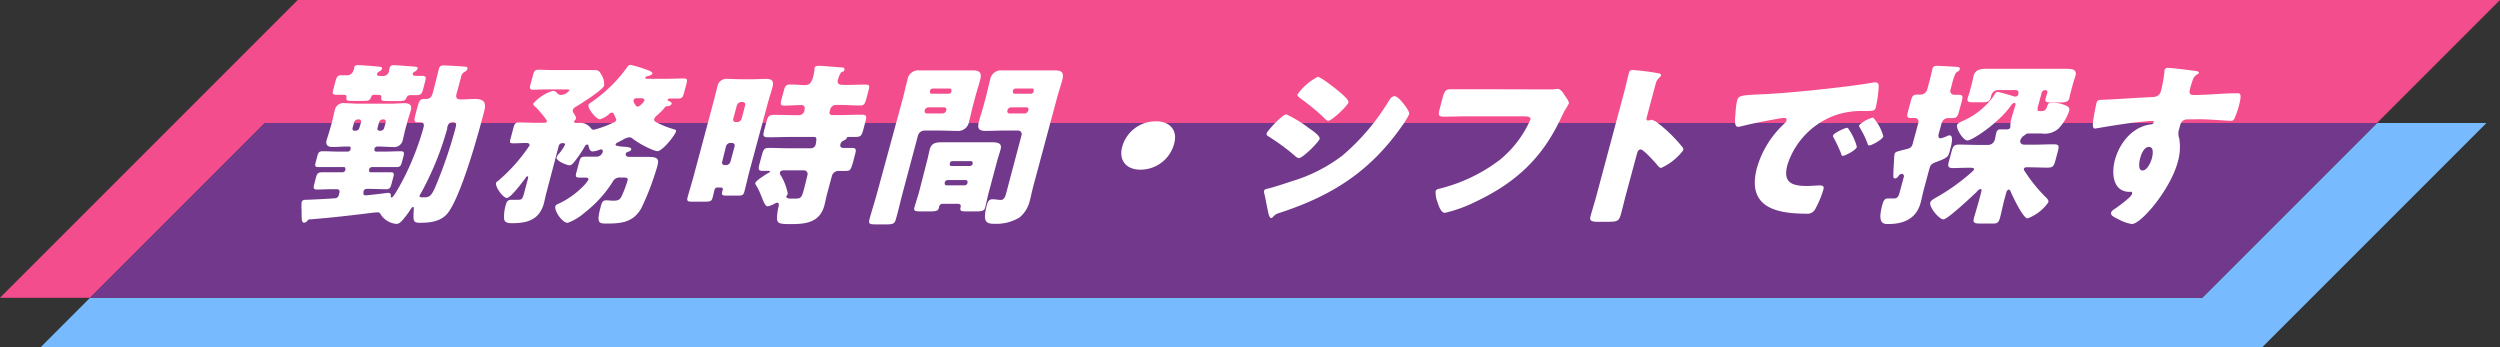
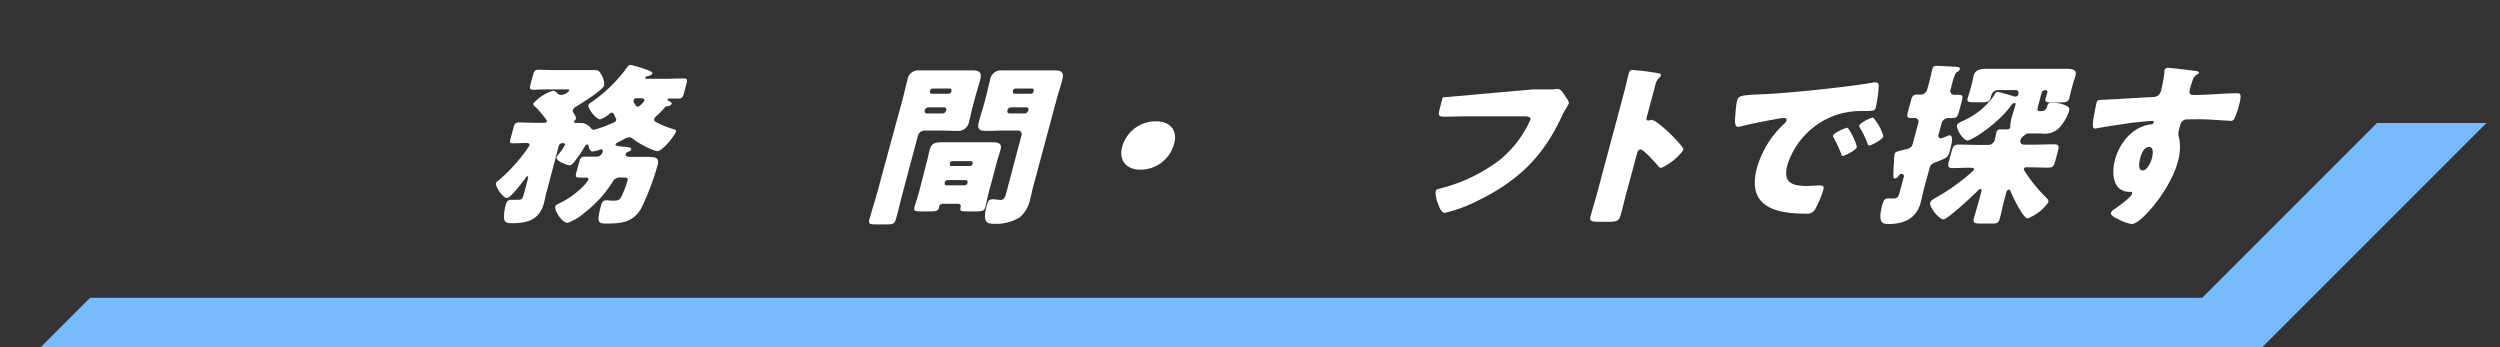
<svg xmlns="http://www.w3.org/2000/svg" viewBox="0 0 360 50">
  <rect x="0" y="0" width="360" height="50" fill="#333333" stroke="none" />
  <defs>
    <style>.cls-1{fill:#77bafe;}.cls-2{fill:#f34d8d;}.cls-3{fill:#71388c;}.cls-4{fill:#fff;}</style>
  </defs>
  <g id="レイヤー_2" data-name="レイヤー 2">
    <g id="レイヤー_1-2" data-name="レイヤー 1">
      <polygon class="cls-1" points="12.97 42.88 5.85 50 325.76 50 358.05 17.71 342.29 17.71 317.12 42.88 12.97 42.88" />
-       <polygon class="cls-2" points="38.14 17.71 342.29 17.71 360 0 42.88 0 0 42.88 12.97 42.88 38.14 17.71" />
-       <polygon class="cls-3" points="12.97 42.88 317.12 42.88 342.29 17.71 38.14 17.71 12.97 42.88" />
-       <path class="cls-4" d="M56.27,14.93c.68,0,1.37-.07,2-.07s1.1.25.89,1c-.14.53-.34,1.08-.49,1.66l-.28,1c-.15.57-.25,1.13-.39,1.65a1.26,1.26,0,0,1-1.42,1c-.7,0-1.36-.07-2-.07h-.18a.43.43,0,0,0-.48.35l0,.05a.26.26,0,0,0,.26.33h1.19c.78,0,1.58-.05,2.33-.05.57,0,.52.27.37.85l-.16.58c-.18.68-.28.85-.82.85l-2.31,0h-1.2a.44.44,0,0,0-.42.3l0,.12a.24.24,0,0,0,.25.33h.52l2.3,0c.54,0,.54.21.39.76l-.24.9c-.15.55-.26.78-.78.78-.78,0-1.52-.05-2.3-.05h-.52a.48.48,0,0,0-.43.33l0,.12c-.08.3,0,.48.31.48s2.74-.3,3.11-.35a.44.44,0,0,1,.19,0c.29,0,.33.23.32.45s0,.21.13.21c.34,0,1.94-3.14,2.17-3.65a39.44,39.44,0,0,0,2.4-6.4c.12-.45.08-.78-.47-.78h-.39c-.6,0-.51-.33-.11-1.81.34-1.28.44-1.55,1.09-1.55h.28c.58,0,.81-.38.94-.88l.2-.76c.27-1,.64-2.56.69-2.73.1-.38.35-.46.69-.46s2.59.13,3.07.18c.25,0,.39.1.33.33a.64.64,0,0,1-.37.4,1,1,0,0,0-.54.78l-.64,2.36c-.16.6,0,.85.63.85s1.32-.07,2-.07c1.38,0,1.67.55,1.33,1.83l-.47,1.76c-.78,2.89-2.91,10.27-4.66,12.71-1,1.4-2.75,1.53-4.1,1.53-1,0-1-.25-.89-2,0-.15,0-.28-.11-.28s-.18.1-.31.28a14,14,0,0,1-1.17,1.58c-.5.58-.76.58-.94.58a3,3,0,0,1-2.22-1.33.47.47,0,0,0-.53-.33c-.26,0-1.71.18-2.07.23-2.5.3-4.93.57-7.46.77-.37,0-.4.06-.56.26a.55.55,0,0,1-.45.22c-.34,0-.34-.5-.34-1.73a8,8,0,0,1,0-1.21c.09-.3.31-.35.59-.35.52,0,3.79-.17,4.2-.22a.57.57,0,0,0,.57-.48l.09-.35a.36.36,0,0,0-.36-.48h-.55c-.78,0-1.55.05-2.33.05-.57,0-.53-.25-.33-1l.12-.48c.19-.7.27-1,.89-1s1.5,0,2.28,0h.73a.42.42,0,0,0,.4-.33l0-.12a.22.22,0,0,0-.23-.3H48.17l-2.33,0c-.52,0-.51-.22-.37-.73l.22-.83c.13-.5.25-.72.77-.72.78,0,1.52.05,2.3.05h1.32a.43.43,0,0,0,.4-.33l0-.1a.21.21,0,0,0-.21-.3h-.36c-.68,0-1.37.07-2,.07s-1.08-.22-.87-1c.15-.52.35-1.08.5-1.65l.28-1c.15-.58.25-1.13.39-1.66a1.25,1.25,0,0,1,1.44-1c.68,0,1.31.07,2,.07ZM54,13.65c-.28,0-.45,0-.56.35-.17.46-.4.53-1,.53H51.1c-1.2,0-1.29,0-1.2-.58,0-.2-.15-.3-.33-.3-.34,0-.72,0-1.08,0-.65,0-.65-.2-.48-.83l.22-.82c.26-1,.34-1.16,1-1.16.26,0,.49,0,.75,0a.92.92,0,0,0,.9-.66A1.61,1.61,0,0,0,51,9.89l0-.18c.07-.28.3-.33.53-.33.39,0,2.18.13,2.88.2.46.05.66.08.59.33s-.27.33-.48.43a.58.58,0,0,0-.23.3c-.08.3.33.3.57.3H55a.91.91,0,0,0,1-.58c0-.17.09-.52.13-.67s.28-.31.52-.31,2.32.15,2.88.2.66.08.59.33a.67.67,0,0,1-.36.38.53.53,0,0,0-.32.3c-.07.28.23.33.44.33s.52,0,.81,0c.75,0,.69.23.46,1.08l-.18.7c-.22.81-.31,1-1,1l-.91,0a.58.58,0,0,0-.55.43c-.16.37-.46.42-.9.42H56.15c-1.2,0-1.32,0-1.23-.58,0-.17-.05-.3-.36-.3Zm-2.48,3.54a.59.59,0,0,0-.52.41l-.23.83a.3.3,0,0,0,.31.4h.13a.57.57,0,0,0,.53-.4L52,17.6a.32.32,0,0,0-.31-.41Zm3.59,0a.59.59,0,0,0-.52.41l-.23.83a.3.3,0,0,0,.31.4h.13a.56.56,0,0,0,.52-.4l.23-.83a.32.32,0,0,0-.31-.41ZM61,28.42c.83,0,1.08-.18,1.63-1.36a65.6,65.6,0,0,0,2.92-8.46c.18-.68.25-1-.35-1s-.71.45-.8.75l0,.18a43.18,43.18,0,0,1-3.69,9.12,3.67,3.67,0,0,0-.26.47C60.32,28.37,60.51,28.42,61,28.42Z" />
      <path class="cls-4" d="M90.11,22.14c-.08.33.22.45.53.45l2.45,0c1.31,0,1.91.07,1.59,1.25A38.42,38.42,0,0,1,92.34,30c-1.15,2-2.82,2.19-4.93,2.19-1.19,0-1.55,0-.9-2.46.16-.61.31-.88.73-.88l.33,0a5.34,5.34,0,0,0,.69.05c.7,0,1-.07,1.29-.73a15.53,15.53,0,0,0,.79-2.08c.14-.5,0-.53-.9-.53h-.1a1.14,1.14,0,0,0-1.14.66,17.19,17.19,0,0,1-4,4.39,7.72,7.72,0,0,1-2.45,1.48c-.81,0-1.95-1.76-1.78-2.38.07-.25.31-.3.58-.43a12.14,12.14,0,0,0,3.38-2.41,5.13,5.13,0,0,0,.81-1c0-.18-.11-.3-.29-.3l-1,0c-.6,0-.6-.17-.43-.83l.37-1.35c.17-.66.27-.83.87-.83l1.55,0a.92.92,0,0,0,1-.8c0-.1-.07-.25-.28-.25a.41.41,0,0,0-.19.05,3.43,3.43,0,0,1-1,.25c-.39,0-.51-.45-.58-.75,0-.13-.06-.25-.22-.25s-.25.15-.33.27A15.65,15.65,0,0,1,83,22.92c-.43.55-.65.88-1,.88s-2-.63-1.85-1.16a1.59,1.59,0,0,1,.31-.47,6.33,6.33,0,0,0,.89-1.31c.07-.25-.19-.25-.37-.25a.55.55,0,0,0-.53.43L78.7,27.69c-.15.53-.23,1-.37,1.56-.66,2.46-2.46,2.89-4.62,2.89-.65,0-1.09-.1-1.13-.73a6,6,0,0,1,.24-1.86c.12-.45.26-.78.78-.78h.91c.67,0,.72-.07,1-1.1l.53-2c0-.1.07-.28-.08-.28s-.26.18-.31.28c-.36.48-2.11,2.84-2.66,2.84s-1.7-1.61-1.56-2.14c0-.15.23-.27.36-.38a24.51,24.51,0,0,0,4.44-5c.09-.32-.15-.4-.44-.4-.62,0-1.23.05-1.86.05s-.54-.2-.36-.85l.35-1.33c.16-.61.28-.83.82-.83.7,0,1.44.05,2.25.05h1.27c.16,0,.45,0,.5-.2s-1.3-1.76-1.57-2c-.13-.1-.45-.36-.39-.58a6.28,6.28,0,0,1,2.83-1.83.87.87,0,0,1,.59.32.72.72,0,0,0,.6.28A1.59,1.59,0,0,0,82,13c0-.1-.17-.13-.59-.13h-2.6c-.73,0-1.44.05-2,.05s-.57-.2-.41-.8l.34-1.25c.17-.63.27-.83.85-.83s1.31.05,2,.05h6c.62,0,.73.2,1,.65a2.64,2.64,0,0,1,.41,1.58c-.17.63-3.42,2.66-4.13,3.09a.79.79,0,0,0-.38.43c-.06.22.06.35.17.53s.33.52.28.7a.53.53,0,0,1-.2.28.51.51,0,0,0-.07.15c0,.15.1.2.23.2s.48,0,.74,0a1.81,1.81,0,0,1,1.4.7c.16.18.23.28.49.28a14.9,14.9,0,0,0,2.74-1,.64.64,0,0,0,.47-.4c0-.2-.15-.4-.32-.83-.08-.12-.15-.23-.31-.23a.5.5,0,0,0-.35.16,3.42,3.42,0,0,1-1.36.8c-.57,0-1.79-1.56-1.66-2.06,0-.15.2-.25.33-.35a20.55,20.55,0,0,0,5.28-5.15.6.6,0,0,1,.46-.28,19.48,19.48,0,0,1,2.48.76c.5.17.7.4.66.52s-.44.31-.63.33-.36.1-.4.25.14.15.24.15h2.58c.91,0,1.83-.05,2.74-.05.52,0,.52.2.34.88l-.31,1.16c-.18.65-.29.85-.8.85l-1.22,0c-.13,0-.31,0-.35.15s.18.2.27.25.37.17.31.37a.67.67,0,0,1-.6.33c-.22,0-.24,0-.51.33s-.69.73-1,1a1.19,1.19,0,0,0-.4.5c-.07.28.06.38.73.7a12,12,0,0,0,2,.76c.41.12.45.17.4.35-.15.58-1.95,2.84-2.68,2.84a2.83,2.83,0,0,1-.63-.18A12.91,12.91,0,0,1,91.14,20a.76.76,0,0,0-.53-.23,2.21,2.21,0,0,0-.9.35l-.64.33c-.24.12-.38.18-.43.35s.27.25,1.16.33c.28,0,1.18.07,1.1.37s-.31.28-.46.36S90.17,21.94,90.11,22.14Zm1.68-8c-.23,0-.48,0-.55.3s.2.55.29.7a.26.26,0,0,0,.28.21c.36,0,1-.78,1-.91s-.21-.3-.39-.3Z" />
-       <path class="cls-4" d="M103.34,27a.41.41,0,0,0-.44.31c-.1.37-.18.75-.28,1.13-.15.55-.32.6-1.2.6H99.63c-.52,0-.77-.05-.63-.58.29-1.08.63-2.16.92-3.24l2.77-10.35c.21-.77.4-1.58.61-2.36a1.31,1.31,0,0,1,1.45-1.15c.65,0,1.29.05,1.94.05h1.69c.65,0,1.31-.05,2-.05s1.11.25.86,1.18c-.21.78-.47,1.56-.68,2.33L108,24.35c-.29,1.08-.52,2.16-.81,3.24-.14.53-.34.58-1,.58h-1.51c-.63,0-.82-.05-.68-.58l.08-.27a.23.23,0,0,0-.23-.31Zm1.83-6.42a.68.68,0,0,0-.63.5L104,23.27a.36.36,0,0,0,.36.5h.2a.67.67,0,0,0,.63-.5l.59-2.18a.37.37,0,0,0-.36-.5Zm1-3a.68.68,0,0,0,.62-.48l.51-1.93a.36.36,0,0,0-.36-.48h-.21a.69.69,0,0,0-.62.48l-.52,1.93a.36.36,0,0,0,.37.48Zm15.65-5.35c.94,0,1.91-.05,2.82-.05.6,0,.59.23.43.83l-.31,1.18c-.21.78-.33,1-.9,1-1,0-1.88-.08-2.81-.08h-.7a.88.88,0,0,0-.79.6l-.1.38a.36.36,0,0,0,.39.48h.78c1.12,0,2.28-.05,3.39-.05.78,0,.81.2.6,1l-.32,1.2c-.21.78-.35,1-1.1,1-.34,0-.67,0-1,0-.08,0-.24,0-.28.15s0,.05,0,.08-.29.22-.44.3a.72.72,0,0,0-.47.58c-.08.27.13.47.42.47l1.2,0c.7,0,.69.25.48,1l-.2.78c-.4,1.48-.47,1.53-1.19,1.53l-1,0a1,1,0,0,0-.94.78l-.68,2.53c-.15.56-.24,1.11-.39,1.66-.68,2.54-2.8,2.69-4.91,2.69-1.58,0-1.92-.1-1.91-.91a7.28,7.28,0,0,1,.25-1.7l0-.1c0-.16,0-.38-.18-.38a.84.84,0,0,0-.37.12,2.93,2.93,0,0,1-1.05.41c-.36,0-.59-.68-1-1.69a8.26,8.26,0,0,0-.64-1.3c-.07-.13-.17-.23-.13-.38.1-.35,1.47-1.2,1.83-1.41.1-.05.24-.1.27-.2s-.07-.12-.15-.12l-.87,0c-.7,0-.68-.27-.45-1.13l.32-1.18c.21-.78.35-1,1-1,.94,0,1.83.05,2.74.05h3.31a.7.7,0,0,0,.68-.5,7.21,7.21,0,0,0,.11-.73c0-.28-.07-.4-.36-.4h-3.14c-1.15,0-2.28.05-3.4.05-.78,0-.83-.2-.62-1l.33-1.23c.21-.8.34-1,1.15-1,1.12,0,2.22.05,3.36.05H115a.84.84,0,0,0,.84-.63l0-.18a.46.46,0,0,0-.5-.65c-.78,0-1.58.08-2.39.08-.6,0-.6-.21-.39-1l.3-1.11c.18-.68.3-.93.92-.93.91,0,1.54.08,2,.08.73,0,1-.18,1.28-1.08a8.8,8.8,0,0,0,.23-1.16s0-.15,0-.2c.08-.3.37-.33.61-.33.52,0,2.65.18,3.21.23.18,0,.56,0,.49.33s-.23.25-.38.32-.38.48-.57,1.16c-.09.35,0,.7.67.7Zm-5.55,13a.53.53,0,0,0-.54-.7h-2.7c-.29,0-.64,0-.72.32a.49.49,0,0,0,.13.41,8,8,0,0,1,1,2.63c0,.15-.17.25-.21.4s.17.31.54.31h.73c.88,0,.94-.13,1.32-1.54Z" />
      <path class="cls-4" d="M133.1,18.8a1,1,0,0,0-.91.71L130,27.72c-.35,1.3-.62,2.58-1,3.86-.18.68-.48.73-1.39.73h-1.49c-.85,0-1.1-.05-.92-.73.35-1.28.77-2.56,1.12-3.86L130,14.21c.24-.91.42-1.79.67-2.69a1.56,1.56,0,0,1,1.74-1.38c.84,0,1.65,0,2.51,0h2.68c.83,0,1.68,0,2.48,0s1.39.17,1.06,1.38c-.24.9-.53,1.78-.77,2.69l-.23.87c-.21.78-.37,1.59-.59,2.39a1.58,1.58,0,0,1-1.75,1.38c-.86,0-1.68-.05-2.51-.05Zm.38,4.42c.16-.58.26-1.15.41-1.73.26-1,1.08-1,1.86-1l2.28,0h2.44l2.3,0c.78,0,1.57.05,1.32,1-.15.58-.36,1.16-.52,1.76l-1.15,4.3c-.21.78-.43,1.88-.55,2.33s-.43.56-1.19.56H139.2c-.86,0-1-.05-.87-.63.06-.23,0-.46-.4-.46H135.8a.54.54,0,0,0-.57.38l0,.13c-.14.53-.44.58-1.27.58h-1.35c-.78,0-1.08-.05-.94-.56s.48-1.53.7-2.33Zm2.78-7.36a.3.3,0,0,0-.31-.4h-2.26a.6.6,0,0,0-.53.4l0,.08a.31.31,0,0,0,.31.4h2.26a.6.6,0,0,0,.53-.4Zm.74-2.78a.24.24,0,0,0-.25-.33h-2.41a.44.44,0,0,0-.43.33l0,.12c0,.18.07.3.25.3h2.42a.44.44,0,0,0,.42-.3Zm-.95,13.28a.25.25,0,0,0,.25.33h2.6a.47.47,0,0,0,.42-.33l0-.1a.25.25,0,0,0-.25-.33h-2.6a.46.46,0,0,0-.43.33Zm.73-2.74a.2.2,0,0,0,.21.28h2.68a.43.43,0,0,0,.39-.28l0-.15c0-.15-.06-.27-.24-.27h-2.68a.39.39,0,0,0-.36.27Zm10.31-4.11a.52.52,0,0,0-.54-.71h-2.08c-.81,0-1.65.05-2.49.05s-1.35-.17-1-1.38c.21-.8.48-1.61.69-2.39l.24-.87c.23-.88.42-1.79.66-2.69a1.58,1.58,0,0,1,1.75-1.38c.83,0,1.65,0,2.48,0h2.63c.83,0,1.68,0,2.48,0s1.39.17,1.06,1.38c-.24.9-.55,1.78-.79,2.69l-3.41,12.7c-.18.68-.3,1.33-.48,2a4.45,4.45,0,0,1-1.48,2.41,6.47,6.47,0,0,1-3.47.91c-1.27,0-1.92-.13-1.22-2.74.12-.43.27-.8.82-.8.36,0,.83.1,1.19.1s.59-.35.71-.78Zm1-3.65a.29.29,0,0,0-.31-.4H145.6a.57.57,0,0,0-.53.4l0,.08a.3.3,0,0,0,.31.4h2.16a.57.57,0,0,0,.52-.4Zm.75-2.78c.05-.21,0-.33-.23-.33h-2.34a.43.43,0,0,0-.42.33l0,.12c0,.18.07.3.25.3h2.34a.41.41,0,0,0,.4-.3Z" />
      <path class="cls-4" d="M169.09,20.64a5,5,0,0,1-4.89,3.79c-2,0-3.13-1.33-2.61-3.27a5,5,0,0,1,4.89-3.69C168.46,17.47,169.6,18.75,169.09,20.64Z" />
-       <path class="cls-4" d="M182.64,27.14c.63-.13,2.66-.8,3.4-1.05a22.69,22.69,0,0,0,7.28-3.7A32.1,32.1,0,0,0,200,14.51c.18-.28.43-.66.82-.66s1,.73,1.22,1,1,1.23.87,1.61a10.43,10.43,0,0,1-1,1.65c-4.56,6.53-10,10-17.34,12.44-.77.25-.83.25-1.25.67a.41.41,0,0,1-.28.18c-.26,0-.41-.73-.45-1-.18-.7-.38-2-.55-2.61a.83.83,0,0,1,0-.35C182.06,27.27,182.44,27.19,182.64,27.14Zm2.6-10.67a18.33,18.33,0,0,1,3.27,2c.44.3,1.63,1.11,1.52,1.53s-2.41,2.77-3,2.77a1.08,1.08,0,0,1-.56-.33,31.34,31.34,0,0,0-3.67-2.71c-.25-.15-.47-.28-.41-.51C182.54,18.78,184.66,16.47,185.24,16.47Zm7.61-3.27c.29.25,1.42,1.18,1.33,1.53-.15.56-2.41,2.67-2.93,2.67-.18,0-.44-.28-.56-.41a32.27,32.27,0,0,0-3.5-2.88c-.12-.11-.41-.31-.35-.51a8.15,8.15,0,0,1,2.91-2.53C190.22,11.07,192.4,12.82,192.85,13.2Z" />
-       <path class="cls-4" d="M220.78,12.87c.62,0,2.34,0,2.87,0l.59-.07c.37,0,.64.25.91.68l.3.45c.28.4.53.75.45,1a9.42,9.42,0,0,1-.59,1c-.25.45-.45.93-.69,1.41-2.67,5.52-6.39,9-12.22,11.75a20,20,0,0,1-4.34,1.56c-.57,0-.91-1.08-1.07-1.56a3.91,3.91,0,0,1-.26-1.56c.08-.27.38-.32.63-.38A23.76,23.76,0,0,0,216,23a15.69,15.69,0,0,0,4.37-5.75c.12-.43-.36-.5-1-.5h-8c-1.09,0-2.23.05-3.32.05-.93,0-1-.13-.69-1.28l.39-1.49c.28-1,.48-1.18,1.2-1.18,1.17,0,2.36,0,3.53,0Z" />
+       <path class="cls-4" d="M220.78,12.87c.62,0,2.34,0,2.87,0l.59-.07c.37,0,.64.25.91.68l.3.45c.28.4.53.75.45,1a9.42,9.42,0,0,1-.59,1c-.25.45-.45.93-.69,1.41-2.67,5.52-6.39,9-12.22,11.75a20,20,0,0,1-4.34,1.56c-.57,0-.91-1.08-1.07-1.56a3.91,3.91,0,0,1-.26-1.56c.08-.27.38-.32.63-.38A23.76,23.76,0,0,0,216,23a15.69,15.69,0,0,0,4.37-5.75c.12-.43-.36-.5-1-.5h-8c-1.09,0-2.23.05-3.32.05-.93,0-1-.13-.69-1.28l.39-1.49Z" />
      <path class="cls-4" d="M234.11,28.12c-.22.83-.41,1.66-.64,2.51-.33,1.21-.43,1.31-2.12,1.31h-1.17c-1,0-1.32-.13-1.15-.78.27-1,.59-2,.86-3l3.88-14.49c.28-1,.57-2.34.78-3.12.09-.32.18-.47.55-.47a35.18,35.18,0,0,1,3.87.5c.14.05.24.15.2.3a.58.58,0,0,1-.23.3,1.73,1.73,0,0,0-.53.91L237.1,17c0,.12-.07.35.22.35s.34-.1.47-.1a2.07,2.07,0,0,1,.85.4,20.9,20.9,0,0,1,3.67,3.59.51.51,0,0,1,.07.4,8.15,8.15,0,0,1-3.17,2.54c-.24,0-.43-.25-.55-.4-.33-.4-2-2.26-2.38-2.26s-.48.35-.55.6Z" />
      <path class="cls-4" d="M250.13,14.53c.21-.78.5-.8,3.4-.95.53,0,1.13-.05,1.87-.1,3.34-.2,11.1-1,14.42-1.61a1,1,0,0,1,.27,0c.47,0,.45.36.43.83a17.72,17.72,0,0,1-.41,2.79c-.13.48-.41.48-1.54.5a12,12,0,0,0-3.84.46,11.17,11.17,0,0,0-7.35,7.33c-.63,2.39.49,3,2.78,3,.65,0,1.53-.08,1.89-.08s.66.08.53.56a14.12,14.12,0,0,1-1.23,2.93,1.29,1.29,0,0,1-1.27.58c-4.81,0-8.52-1.2-7.07-6.63a13.89,13.89,0,0,1,4-6.4,1,1,0,0,0,.25-.38c.06-.23-.08-.38-.36-.38a10.14,10.14,0,0,0-1.47.23c-1.45.25-3.34.63-4.79,1a1.73,1.73,0,0,1-.38.05c-.55,0-.43-1.13-.35-1.9A12.55,12.55,0,0,1,250.13,14.53Zm16.15,4.17a8.23,8.23,0,0,1,1.11,2.46c-.14.51-1.75,1.28-2,1.28s-.16-.07-.37-.57a21.21,21.21,0,0,0-1-2.09.3.3,0,0,1-.06-.27c.09-.36,1.75-1.11,2-1.11C266.1,18.4,266.21,18.58,266.28,18.7Zm4.92.93c-.13.5-1.73,1.31-2,1.31s-.25-.23-.3-.35a13.11,13.11,0,0,0-1.08-2.19.56.56,0,0,1-.1-.38,4.6,4.6,0,0,1,2-1.1A6.62,6.62,0,0,1,271.2,19.63Z" />
      <path class="cls-4" d="M276.24,17.7a.53.53,0,0,0-.51-.71c-.18,0-.37,0-.58,0-.57,0-.58-.25-.4-.93l.42-1.56c.17-.65.31-.88.91-.88h.52a1,1,0,0,0,.92-.73l.35-1.3c.2-.75.35-1.51.4-1.68.1-.38.35-.43.66-.43s2.54.12,2.85.15.5.08.42.35-.23.3-.42.4-.4.66-.59,1.33l-.31,1.18a.55.55,0,0,0,.52.76l.66,0c.62,0,.61.25.42,1L282.11,16c-.2.75-.33,1-.95,1-.21,0-.41,0-.62,0a1,1,0,0,0-.94.71l-.45,1.65c-.06.26,0,.56.27.56a3.52,3.52,0,0,0,1-.35,1,1,0,0,1,.31-.08c.62,0,.3,1.31.07,2.13-.26,1-.3,1.06-1.93,1.69-.49.17-.84.32-1,.85L277,27.39c-.16.6-.27,1.21-.43,1.81-.63,2.33-2.49,3.06-4.65,3.06-.67,0-1.6,0-.89-2.68.23-.86.42-1,.86-1l.8,0c.57,0,.71-.32.86-.88l.6-2.23a.32.32,0,0,0-.3-.43c-.29,0-.44.28-.51.35a.57.57,0,0,1-.47.3c-.29,0-.22-.35-.22-.55,0-.73.06-1.48.1-2.21a3.61,3.61,0,0,1,.07-.73c.09-.35.28-.37,1.73-.73.41-.1.71-.22.85-.67Zm14-2.62c0-.12,0-.25-.14-.25s-.34.1-.47.3c-1.78,2.59-5.68,5.1-6.3,5.1s-1.67-1.65-1.51-2.23c.06-.23.5-.43.92-.63a10.71,10.71,0,0,0,4.4-3.62c.12-.22.22-.5.53-.5s2.09.55,2.42.65c.06,0,.1,0,.15,0a.4.4,0,0,0,.4-.33l0-.1a.37.37,0,0,0-.36-.5h-2.6a1,1,0,0,0-.92.73l-.13.45c-.14.53-.62.58-1.22.58h-1.14c-.68,0-1.08,0-.93-.6.06-.23.2-.56.28-.86l.32-1.2c.15-.56.19-.88.26-1.16.26-.95,1.12-1,1.88-1s1.59,0,2.4,0h6.58c.8,0,1.6,0,2.38,0s1.69,0,1.43,1c-.07.27-.22.62-.37,1.18l-.32,1.2c-.1.38-.16.68-.2.86-.15.55-.58.6-1.33.6h-1.25c-.57,0-1,0-.83-.6.08-.28.17-.53.24-.78s-.06-.38-.21-.38h-.16a.48.48,0,0,0-.43.33L293.56,15c-.23.86-.25,1,.22,1H294c.52,0,.67-.3.83-.8s.5-.4.82-.4a4.41,4.41,0,0,1,1.95.45c.32.18.46.35.35.75a6.74,6.74,0,0,1-1.53,2.52,3,3,0,0,1-2.43.7h-2a.64.64,0,0,0-.35.17l-.14.11a1.28,1.28,0,0,0-.57.7c-.11.38.19.63.56.63H293c.94,0,1.86-.05,2.77-.05.76,0,.76.27.54,1.1l-.34,1.26c-.21.78-.35,1-1.11,1-.91,0-1.78-.05-2.66-.05h-.42a.34.34,0,0,0-.35.25c0,.15.07.22.2.42a22.13,22.13,0,0,0,2.89,3.57c.25.25.52.48.44.8a6.32,6.32,0,0,1-3,2.32c-.63,0-2.19-3.27-2.44-3.9-.05-.12-.12-.25-.27-.25s-.3.25-.34.4l-.27,1c-.24.88-.4,1.78-.64,2.66s-.51.83-1.39.83h-1.35c-.94,0-1.21-.08-1-.83s.52-1.76.76-2.66l.3-1.13c0-.15.07-.35-.13-.35s-.45.3-.59.45c-.63.6-4.15,3.92-4.75,3.92s-2.08-1.74-1.89-2.44c.07-.25.41-.45.62-.58A29.82,29.82,0,0,0,283.68,25c.14-.13.54-.45.58-.6s-.09-.25-.61-.25c-.76,0-1.68.05-2.43.05s-.76-.28-.57-1l.34-1.25c.24-.91.38-1.13,1.16-1.13s1.81.05,2.69.05h1.46a1,1,0,0,0,.94-.71c.09-.32.14-.73.24-1.08a.56.56,0,0,1,.64-.45c.31,0,.74,0,.92,0a.44.44,0,0,0,.45-.3,4.69,4.69,0,0,1,.16-1.31c.1-.35.22-.7.32-1.08Z" />
      <path class="cls-4" d="M316.11,10.21c.2,0,.57.1.52.28s-.12.15-.24.22a1.49,1.49,0,0,0-.62.76c-.09.25-.26.78-.36,1.15-.18.66-.26,1.06.52,1.06,2.06,0,4.18-.25,6.23-.25.39,0,.72,0,.25,1.78a12.06,12.06,0,0,1-.66,1.88c-.13.2-.24.31-.47.31s-2.89-.18-3.69-.21-1.74,0-2.62,0a1,1,0,0,0-1,.75l-.16.61a2,2,0,0,0,0,1.38,7.59,7.59,0,0,1-.21,3.39c-1.08,4-5.28,8.94-6.61,8.94a5.72,5.72,0,0,1-1.92-.68c-.65-.3-1.17-.58-1.08-.93s.48-.53.73-.7c.62-.45,2.17-1.58,2.28-2s-.15-.32-.38-.32c-2.38-.05-2.59-2.66-2.07-4.6.6-2.23,2.31-4.65,5-5.1.19,0,.51-.05.57-.27s0-.25-.27-.25-2.24.2-2.67.25c-.64.07-4.44.65-5,.78-.16,0-.36.07-.49.07-.41,0-.39-.58-.12-2.08.15-.83.28-1.41.33-1.61.1-.38.24-.43.87-.45,2.4-.1,4.79-.28,6.89-.38.69,0,1.3-.08,1.52-.9a19.56,19.56,0,0,0,.5-2.74.49.49,0,0,1,0-.2.47.47,0,0,1,.49-.38C312.66,9.76,315.53,10.14,316.11,10.21ZM308.18,22.8c-.12.45-.36,1.75.34,1.75s1.22-1.25,1.35-1.75.34-1.64-.42-1.64S308.32,22.29,308.18,22.8Z" />
    </g>
  </g>
</svg>